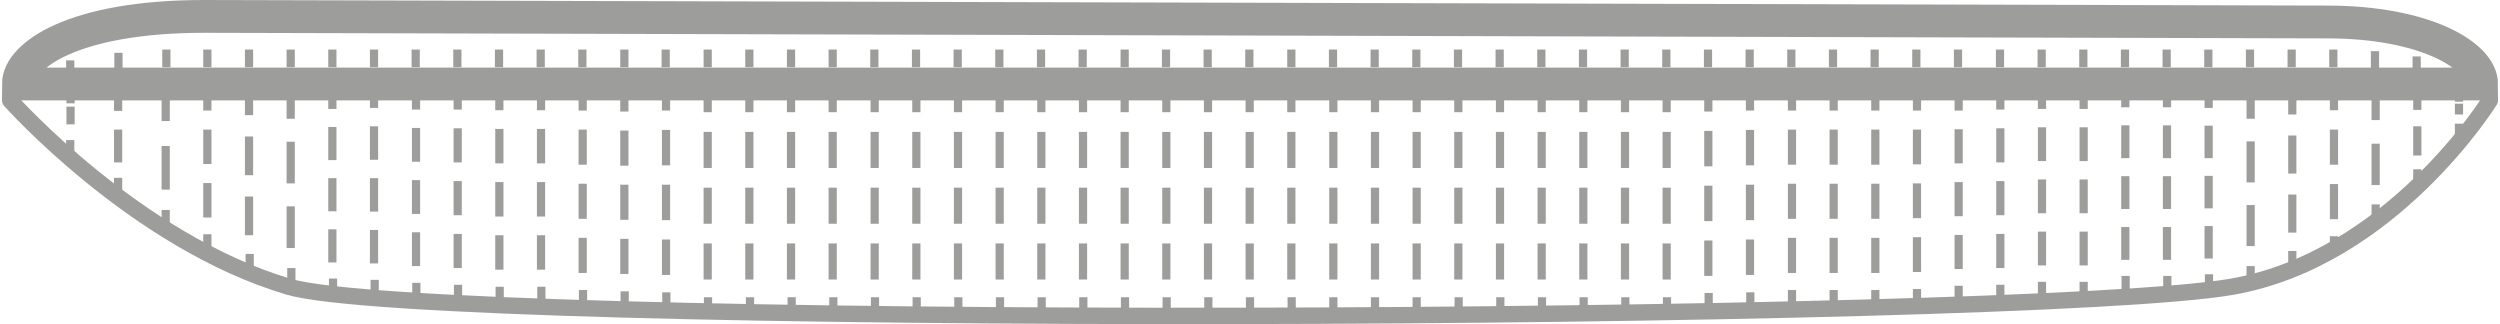
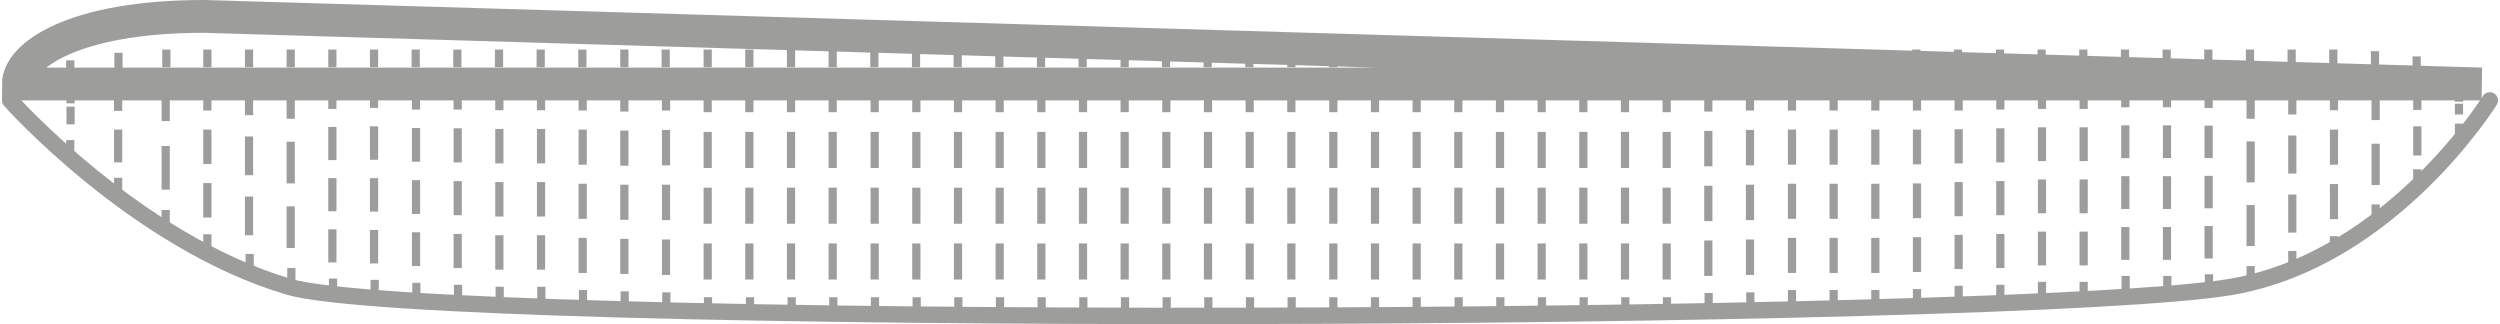
<svg xmlns="http://www.w3.org/2000/svg" id="b" width="26.84mm" height="3.48mm" viewBox="0 0 76.08 9.88">
  <defs>
    <style>.d{stroke-dasharray:0 0 1.08 .59;}.d,.e,.f,.g,.h,.i,.j,.k,.l,.m,.n,.o,.p,.q,.r,.s,.t,.u,.v,.w,.x,.y,.z,.aa,.ab,.ac,.ad,.ae,.af,.ag{fill:none;stroke:#9d9d9c;}.d,.e,.f,.g,.h,.i,.j,.k,.l,.m,.o,.p,.q,.r,.s,.t,.u,.v,.w,.x,.y,.z,.aa,.ab,.ac,.ad,.ae,.af{stroke-width:.25px;}.e{stroke-dasharray:0 0 1.07 .58;}.f{stroke-dasharray:0 0 1.05 .58;}.g{stroke-dasharray:0 0 1.03 .56;}.h{stroke-dasharray:0 0 1.04 .57;}.j{stroke-dasharray:0 0 .99 .54;}.k{stroke-dasharray:0 0 1.08 .59;}.l{stroke-dasharray:0 0 1.03 .56;}.m{stroke-dasharray:0 0 1.07 .59;}.n,.ag{stroke-linecap:round;}.o{stroke-dasharray:0 0 1.18 .65;}.p{stroke-dasharray:0 0 1.26 .72;}.q{stroke-dasharray:0 0 1 .55;}.r{stroke-dasharray:0 0 .33 .06;}.s{stroke-dasharray:0 0 1.27 .7;}.t{stroke-dasharray:0 0 .54 .1;}.u{stroke-dasharray:0 0 1.1 .6;}.v{stroke-dasharray:0 0 1.06 .58;}.w{stroke-dasharray:0 0 .89 .5;}.x{stroke-dasharray:0 0 1.07 .58;}.y{stroke-dasharray:0 0 1.33 .76;}.z{stroke-dasharray:0 0 1.04 .57;}.aa{stroke-dasharray:0 0 1.01 .55;}.ab{stroke-dasharray:0 0 1.16 .64;}.ac{stroke-dasharray:0 0 1.05 .57;}.ad{stroke-dasharray:0 0 1.25 .69;}.ae{stroke-dasharray:0 0 1.02 .56;}.af{stroke-dasharray:0 0 1 .57;}.ag{stroke-width:.5px;}</style>
  </defs>
  <g id="c">
    <line class="i" x1="4.99" y1="6.94" x2="4.99" y2="6.4" />
    <line class="y" x1="4.99" y1="5.78" x2="4.99" y2="2.36" />
    <line class="i" x1="5.01" y1="2.05" x2="5.01" y2="1.51" />
    <line class="i" x1="3.54" y1="5.96" x2="3.54" y2="5.42" />
    <line class="af" x1="3.54" y1="4.95" x2="3.54" y2="2.39" />
    <line class="i" x1="3.55" y1="2.16" x2="3.55" y2="1.61" />
    <line class="i" x1="2.08" y1="4.81" x2="2.08" y2="4.27" />
    <line class="t" x1="2.09" y1="3.79" x2="2.09" y2="2.61" />
    <line class="i" x1="2.08" y1="2.38" x2="2.08" y2="1.84" />
    <line class="i" x1="7.55" y1="8.28" x2="7.55" y2="7.74" />
    <line class="o" x1="7.53" y1="7.17" x2="7.53" y2="2.34" />
    <line class="i" x1="7.53" y1="2.05" x2="7.53" y2="1.51" />
    <line class="i" x1="10.09" y1="9.03" x2="10.09" y2="8.49" />
    <line class="aa" x1="10.07" y1="8" x2="10.07" y2="2.3" />
    <line class="i" x1="10.07" y1="2.05" x2="10.07" y2="1.51" />
    <line class="i" x1="12.63" y1="9.16" x2="12.63" y2="8.62" />
    <line class="g" x1="12.62" y1="8.11" x2="12.62" y2="2.3" />
    <line class="i" x1="12.61" y1="2.05" x2="12.61" y2="1.51" />
    <line class="i" x1="15.17" y1="9.28" x2="15.17" y2="8.74" />
    <line class="ac" x1="15.16" y1="8.22" x2="15.16" y2="2.31" />
    <line class="i" x1="15.15" y1="2.05" x2="15.15" y2="1.51" />
    <line class="i" x1="17.71" y1="9.38" x2="17.71" y2="8.84" />
    <line class="e" x1="17.7" y1="8.32" x2="17.7" y2="2.31" />
    <line class="i" x1="17.69" y1="2.05" x2="17.69" y2="1.51" />
    <line class="i" x1="20.25" y1="9.45" x2="20.25" y2="8.91" />
    <line class="d" x1="20.24" y1="8.38" x2="20.24" y2="2.31" />
    <line class="i" x1="20.23" y1="2.05" x2="20.23" y2="1.51" />
    <line class="i" x1="22.8" y1="9.6" x2="22.8" y2="9.06" />
    <line class="u" x1="22.78" y1="8.52" x2="22.78" y2="2.32" />
    <line class="i" x1="22.78" y1="2.05" x2="22.78" y2="1.51" />
    <line class="i" x1="25.34" y1="9.6" x2="25.34" y2="9.06" />
    <line class="u" x1="25.32" y1="8.52" x2="25.32" y2="2.32" />
    <line class="i" x1="25.32" y1="2.05" x2="25.32" y2="1.51" />
    <line class="i" x1="27.88" y1="9.6" x2="27.88" y2="9.06" />
    <line class="u" x1="27.87" y1="8.52" x2="27.87" y2="2.32" />
    <line class="i" x1="27.86" y1="2.05" x2="27.86" y2="1.51" />
    <line class="i" x1="30.42" y1="9.6" x2="30.42" y2="9.06" />
    <line class="u" x1="30.41" y1="8.52" x2="30.41" y2="2.32" />
    <line class="i" x1="30.4" y1="2.05" x2="30.4" y2="1.51" />
    <line class="i" x1="32.96" y1="9.6" x2="32.96" y2="9.06" />
    <line class="u" x1="32.95" y1="8.52" x2="32.95" y2="2.32" />
    <line class="i" x1="32.94" y1="2.05" x2="32.94" y2="1.51" />
    <line class="i" x1="35.5" y1="9.6" x2="35.5" y2="9.06" />
    <line class="u" x1="35.49" y1="8.52" x2="35.49" y2="2.32" />
    <line class="i" x1="35.48" y1="2.05" x2="35.48" y2="1.51" />
    <line class="i" x1="36.77" y1="9.6" x2="36.77" y2="9.06" />
    <line class="u" x1="36.76" y1="8.52" x2="36.76" y2="2.32" />
    <line class="i" x1="36.75" y1="2.05" x2="36.75" y2="1.51" />
    <line class="i" x1="38.04" y1="9.6" x2="38.04" y2="9.06" />
    <line class="u" x1="38.03" y1="8.52" x2="38.03" y2="2.32" />
    <line class="i" x1="38.02" y1="2.05" x2="38.02" y2="1.51" />
    <line class="i" x1="39.31" y1="9.6" x2="39.31" y2="9.06" />
    <line class="u" x1="39.3" y1="8.52" x2="39.3" y2="2.32" />
    <line class="i" x1="39.3" y1="2.05" x2="39.3" y2="1.51" />
    <line class="i" x1="40.58" y1="9.6" x2="40.58" y2="9.06" />
    <line class="u" x1="40.58" y1="8.52" x2="40.58" y2="2.32" />
    <line class="i" x1="40.57" y1="2.05" x2="40.57" y2="1.51" />
    <line class="i" x1="41.85" y1="9.6" x2="41.85" y2="9.06" />
    <line class="u" x1="41.85" y1="8.52" x2="41.85" y2="2.32" />
    <line class="i" x1="41.84" y1="2.05" x2="41.84" y2="1.51" />
    <line class="i" x1="43.12" y1="9.6" x2="43.12" y2="9.06" />
    <line class="u" x1="43.12" y1="8.52" x2="43.12" y2="2.32" />
    <line class="i" x1="43.11" y1="2.05" x2="43.11" y2="1.51" />
    <line class="i" x1="44.4" y1="9.6" x2="44.4" y2="9.06" />
    <line class="u" x1="44.39" y1="8.52" x2="44.39" y2="2.32" />
    <line class="i" x1="44.38" y1="2.05" x2="44.38" y2="1.51" />
    <line class="i" x1="45.67" y1="9.6" x2="45.67" y2="9.06" />
    <line class="u" x1="45.66" y1="8.52" x2="45.66" y2="2.32" />
    <line class="i" x1="45.65" y1="2.05" x2="45.65" y2="1.51" />
    <line class="i" x1="46.94" y1="9.6" x2="46.94" y2="9.06" />
    <line class="u" x1="46.93" y1="8.52" x2="46.93" y2="2.32" />
    <line class="i" x1="46.92" y1="2.05" x2="46.92" y2="1.51" />
    <line class="i" x1="48.21" y1="9.6" x2="48.21" y2="9.06" />
    <line class="u" x1="48.2" y1="8.52" x2="48.2" y2="2.32" />
    <line class="i" x1="48.19" y1="2.05" x2="48.19" y2="1.51" />
    <line class="i" x1="49.48" y1="9.6" x2="49.48" y2="9.06" />
    <line class="u" x1="49.47" y1="8.52" x2="49.47" y2="2.32" />
    <line class="i" x1="49.46" y1="2.05" x2="49.46" y2="1.51" />
    <line class="i" x1="50.75" y1="9.6" x2="50.75" y2="9.06" />
    <line class="u" x1="50.74" y1="8.52" x2="50.74" y2="2.32" />
    <line class="i" x1="50.73" y1="2.05" x2="50.73" y2="1.51" />
    <line class="i" x1="52.02" y1="9.48" x2="52.02" y2="8.93" />
    <line class="k" x1="52.01" y1="8.41" x2="52.01" y2="2.32" />
    <line class="i" x1="52" y1="2.05" x2="52" y2="1.51" />
    <line class="i" x1="53.29" y1="9.45" x2="53.29" y2="8.91" />
    <line class="d" x1="53.28" y1="8.38" x2="53.28" y2="2.32" />
    <line class="i" x1="53.27" y1="2.05" x2="53.27" y2="1.51" />
    <line class="i" x1="54.56" y1="9.38" x2="54.56" y2="8.84" />
    <line class="e" x1="54.56" y1="8.32" x2="54.56" y2="2.31" />
    <line class="i" x1="54.54" y1="2.05" x2="54.54" y2="1.51" />
    <line class="i" x1="55.83" y1="9.38" x2="55.83" y2="8.84" />
    <line class="e" x1="55.83" y1="8.32" x2="55.83" y2="2.31" />
    <line class="i" x1="55.81" y1="2.05" x2="55.81" y2="1.51" />
    <line class="i" x1="57.1" y1="9.38" x2="57.1" y2="8.84" />
    <line class="e" x1="57.1" y1="8.32" x2="57.1" y2="2.31" />
-     <line class="i" x1="57.08" y1="2.05" x2="57.08" y2="1.51" />
    <line class="i" x1="58.37" y1="9.35" x2="58.37" y2="8.81" />
    <line class="v" x1="58.37" y1="8.29" x2="58.37" y2="2.31" />
    <line class="i" x1="58.35" y1="2.05" x2="58.35" y2="1.51" />
    <line class="i" x1="59.64" y1="9.25" x2="59.64" y2="8.71" />
    <line class="h" x1="59.64" y1="8.2" x2="59.64" y2="2.31" />
    <line class="i" x1="59.62" y1="2.05" x2="59.62" y2="1.51" />
    <line class="i" x1="60.91" y1="9.22" x2="60.91" y2="8.68" />
    <line class="z" x1="60.91" y1="8.17" x2="60.91" y2="2.31" />
    <line class="i" x1="60.9" y1="2.05" x2="60.9" y2="1.51" />
    <line class="i" x1="62.18" y1="9.13" x2="62.18" y2="8.59" />
    <line class="l" x1="62.18" y1="8.09" x2="62.18" y2="2.3" />
    <line class="i" x1="62.17" y1="2.05" x2="62.17" y2="1.51" />
    <line class="i" x1="63.45" y1="9.13" x2="63.45" y2="8.59" />
    <line class="l" x1="63.45" y1="8.09" x2="63.45" y2="2.3" />
    <line class="i" x1="63.44" y1="2.05" x2="63.44" y2="1.51" />
    <line class="i" x1="64.73" y1="8.95" x2="64.73" y2="8.41" />
    <line class="q" x1="64.72" y1="7.92" x2="64.72" y2="2.3" />
    <line class="i" x1="64.71" y1="2.05" x2="64.71" y2="1.51" />
    <line class="i" x1="66" y1="8.95" x2="66" y2="8.41" />
    <line class="q" x1="65.99" y1="7.92" x2="65.99" y2="2.3" />
    <line class="i" x1="65.98" y1="2.05" x2="65.98" y2="1.51" />
    <line class="i" x1="67.27" y1="8.9" x2="67.27" y2="8.36" />
    <line class="j" x1="67.26" y1="7.88" x2="67.26" y2="2.29" />
    <line class="i" x1="67.25" y1="2.05" x2="67.25" y2="1.51" />
    <line class="i" x1="68.54" y1="8.65" x2="68.54" y2="8.11" />
    <line class="ad" x1="68.54" y1="7.5" x2="68.54" y2="2.35" />
    <line class="i" x1="68.52" y1="2.05" x2="68.52" y2="1.51" />
    <line class="i" x1="69.81" y1="8.19" x2="69.81" y2="7.65" />
    <line class="ab" x1="69.81" y1="7.09" x2="69.81" y2="2.33" />
    <line class="i" x1="69.79" y1="2.05" x2="69.79" y2="1.51" />
    <line class="i" x1="71.08" y1="7.74" x2="71.08" y2="7.2" />
    <line class="m" x1="71.08" y1="6.68" x2="71.08" y2="2.31" />
    <line class="i" x1="71.06" y1="2.05" x2="71.06" y2="1.51" />
    <line class="i" x1="72.35" y1="6.77" x2="72.35" y2="6.23" />
    <line class="p" x1="72.35" y1="5.64" x2="72.35" y2="2.39" />
    <line class="i" x1="72.33" y1="2.1" x2="72.33" y2="1.56" />
    <line class="i" x1="73.62" y1="5.7" x2="73.62" y2="5.16" />
    <line class="w" x1="73.62" y1="4.74" x2="73.62" y2="2.47" />
    <line class="i" x1="73.6" y1="2.26" x2="73.6" y2="1.72" />
    <line class="i" x1="74.89" y1="4.31" x2="74.89" y2="3.77" />
    <line class="r" x1="74.89" y1="3.49" x2="74.89" y2="2.77" />
    <line class="i" x1="74.89" y1="2.63" x2="74.89" y2="2.09" />
    <line class="i" x1="6.26" y1="7.68" x2="6.26" y2="7.14" />
    <line class="f" x1="6.26" y1="6.63" x2="6.26" y2="2.31" />
    <line class="i" x1="6.26" y1="2.05" x2="6.26" y2="1.51" />
    <line class="i" x1="8.82" y1="8.71" x2="8.82" y2="8.17" />
    <line class="s" x1="8.8" y1="7.56" x2="8.8" y2="2.36" />
    <line class="i" x1="8.8" y1="2.05" x2="8.8" y2="1.51" />
    <line class="i" x1="11.36" y1="9.07" x2="11.36" y2="8.53" />
    <line class="ae" x1="11.34" y1="8.03" x2="11.34" y2="2.3" />
    <line class="i" x1="11.34" y1="2.05" x2="11.34" y2="1.51" />
    <line class="i" x1="13.9" y1="9.22" x2="13.9" y2="8.68" />
    <line class="z" x1="13.89" y1="8.17" x2="13.89" y2="2.31" />
    <line class="i" x1="13.88" y1="2.05" x2="13.88" y2="1.51" />
    <line class="i" x1="16.44" y1="9.28" x2="16.44" y2="8.74" />
    <line class="ac" x1="16.43" y1="8.22" x2="16.43" y2="2.31" />
    <line class="i" x1="16.42" y1="2.05" x2="16.42" y2="1.51" />
    <line class="i" x1="18.98" y1="9.42" x2="18.98" y2="8.88" />
    <line class="x" x1="18.97" y1="8.35" x2="18.97" y2="2.31" />
    <line class="i" x1="18.97" y1="2.05" x2="18.97" y2="1.51" />
    <line class="i" x1="21.52" y1="9.6" x2="21.52" y2="9.06" />
    <line class="u" x1="21.51" y1="8.52" x2="21.51" y2="2.32" />
    <line class="i" x1="21.51" y1="2.05" x2="21.51" y2="1.51" />
    <line class="i" x1="24.07" y1="9.6" x2="24.07" y2="9.06" />
    <line class="u" x1="24.05" y1="8.52" x2="24.05" y2="2.32" />
    <line class="i" x1="24.05" y1="2.05" x2="24.05" y2="1.51" />
    <line class="i" x1="26.61" y1="9.6" x2="26.61" y2="9.06" />
    <line class="u" x1="26.6" y1="8.52" x2="26.6" y2="2.32" />
    <line class="i" x1="26.59" y1="2.05" x2="26.59" y2="1.51" />
    <line class="i" x1="29.15" y1="9.6" x2="29.15" y2="9.06" />
    <line class="u" x1="29.14" y1="8.52" x2="29.14" y2="2.32" />
    <line class="i" x1="29.13" y1="2.05" x2="29.13" y2="1.51" />
    <line class="i" x1="31.69" y1="9.6" x2="31.69" y2="9.06" />
    <line class="u" x1="31.68" y1="8.52" x2="31.68" y2="2.32" />
    <line class="i" x1="31.67" y1="2.05" x2="31.67" y2="1.51" />
    <line class="i" x1="34.23" y1="9.6" x2="34.23" y2="9.06" />
    <line class="u" x1="34.22" y1="8.52" x2="34.22" y2="2.32" />
    <line class="i" x1="34.22" y1="2.05" x2="34.22" y2="1.51" />
    <path class="ag" d="m.25,3.06H.25s3.82,4.3,8.49,5.68c4.28,1.27,52.9,1.1,59.23,0,4.87-.85,7.86-5.68,7.86-5.68" />
-     <path class="n" d="m75.58,2.56h0c0-.86-1.71-1.89-4.71-1.89L6.16.5C2.16.5.5,1.7.5,2.56h75.07Z" />
+     <path class="n" d="m75.58,2.56h0L6.16.5C2.16.5.5,1.7.5,2.56h75.07Z" />
  </g>
</svg>